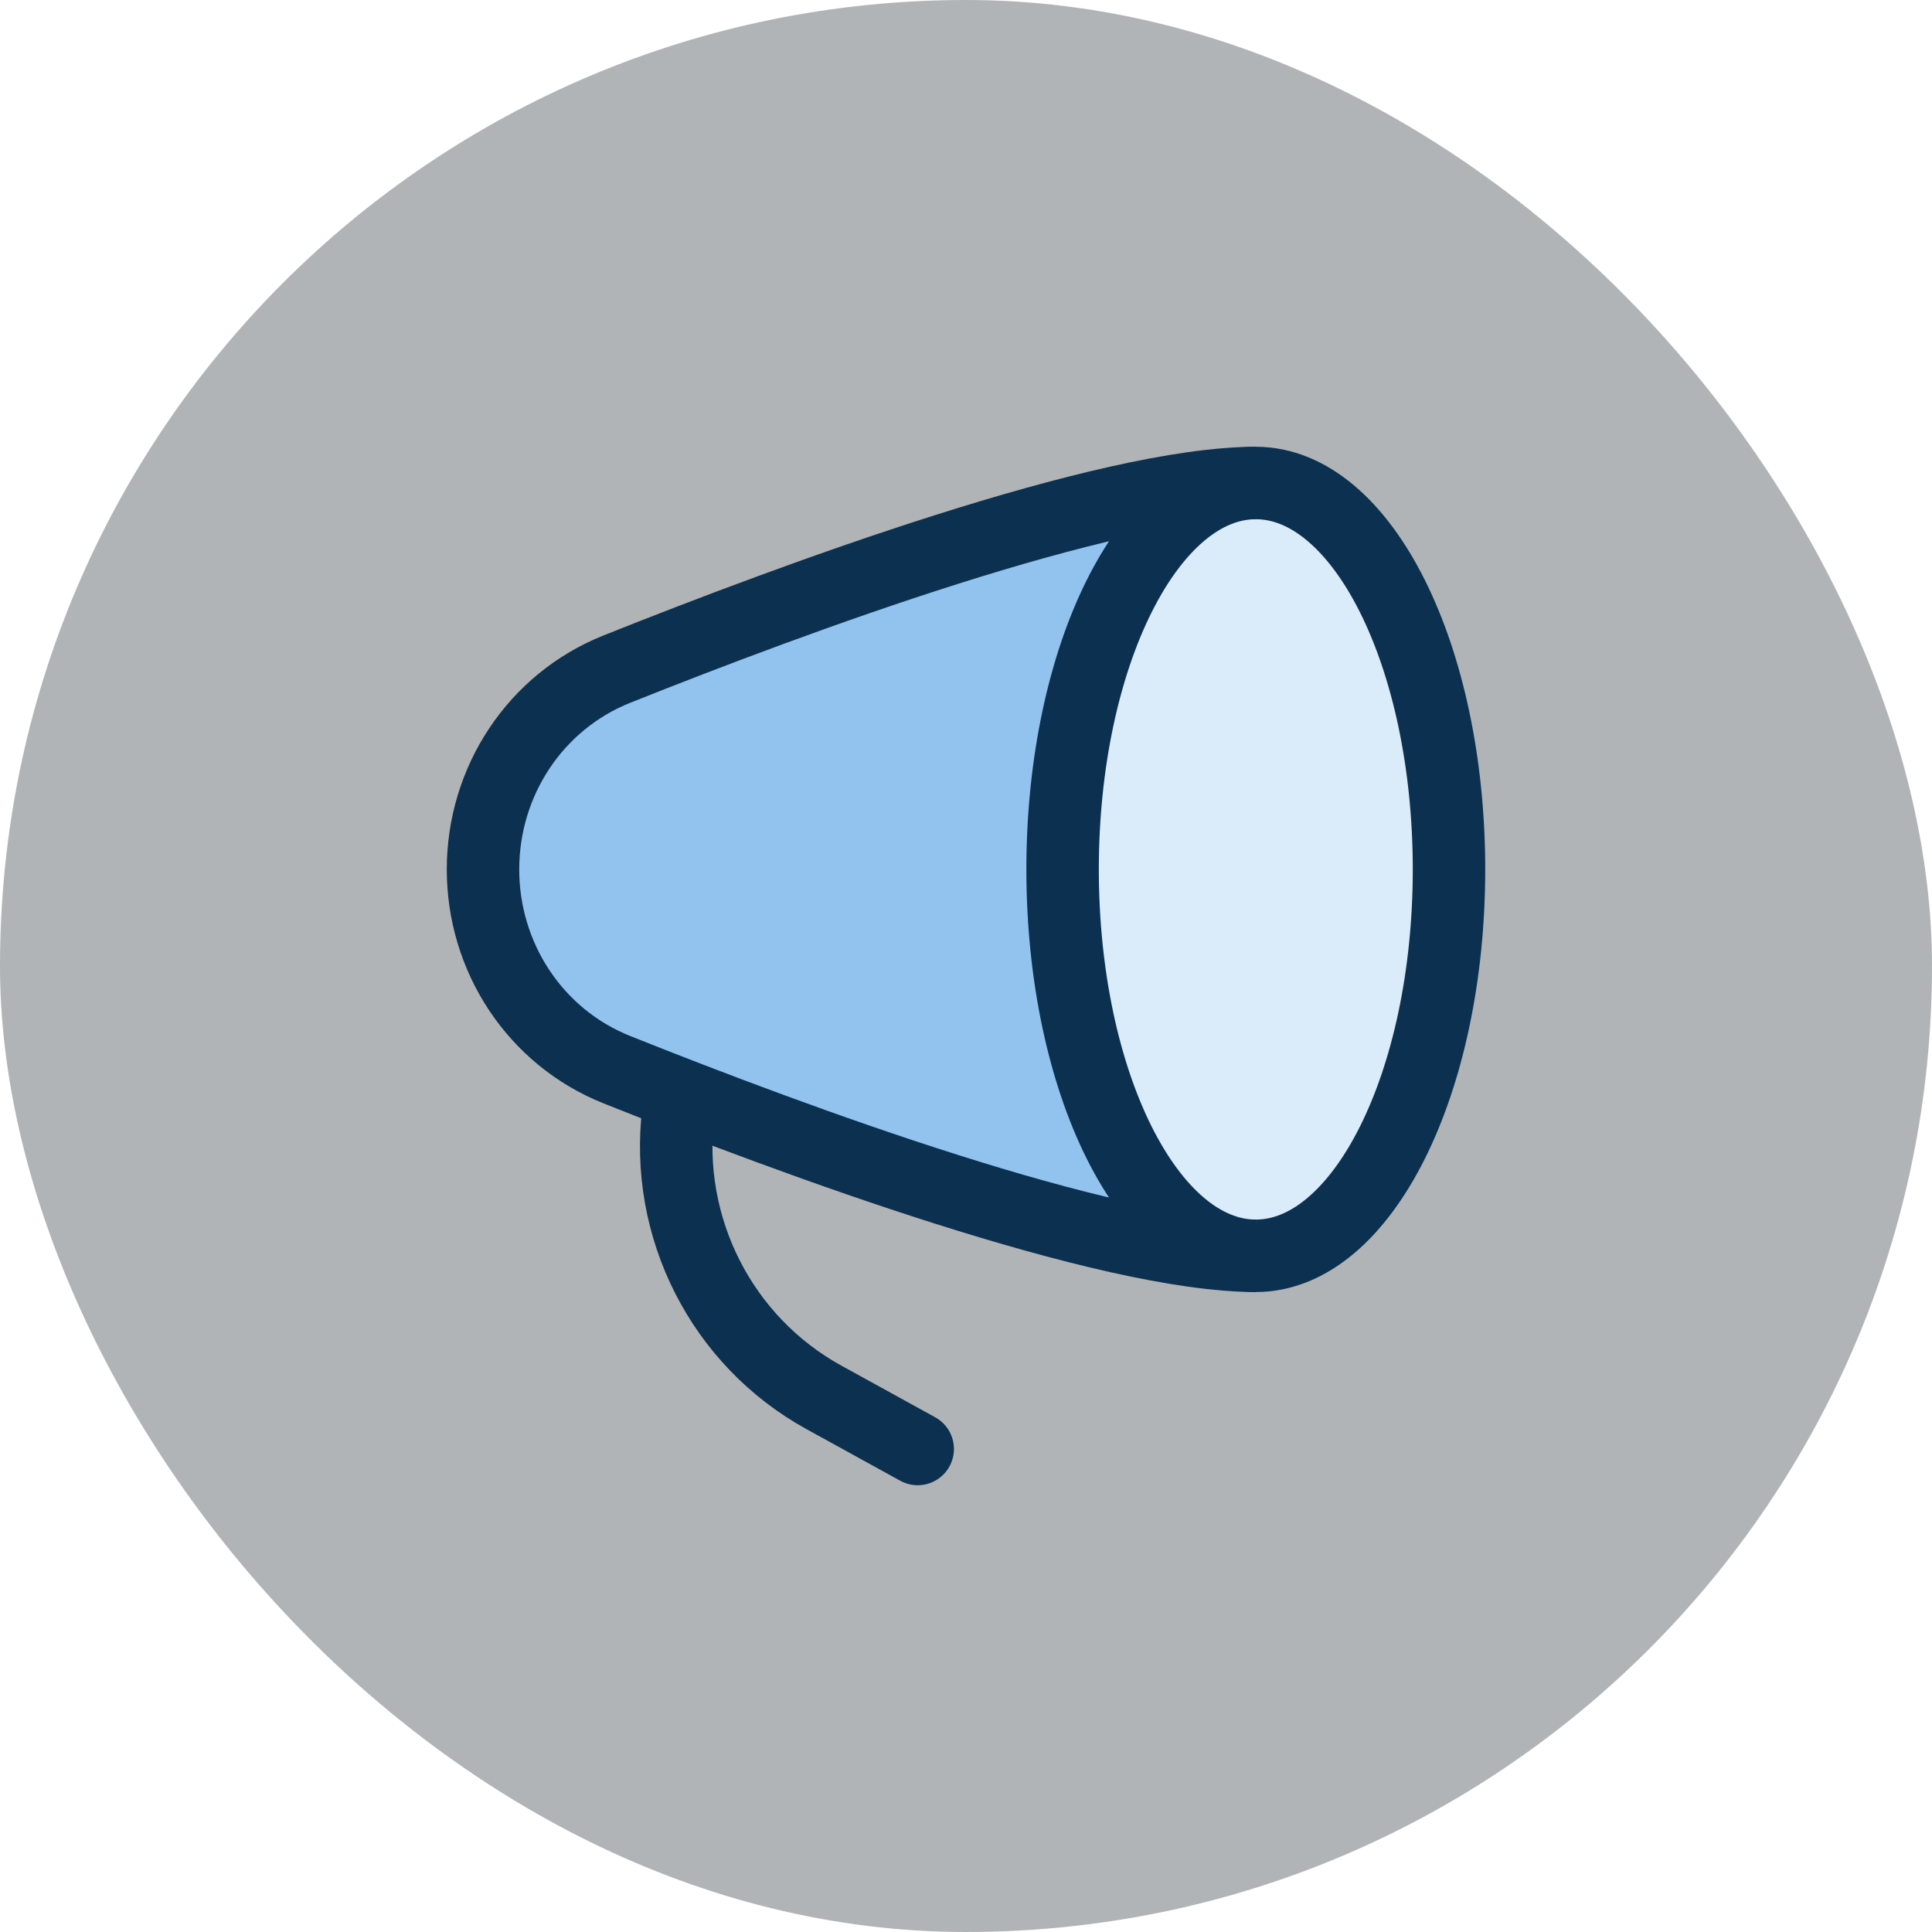
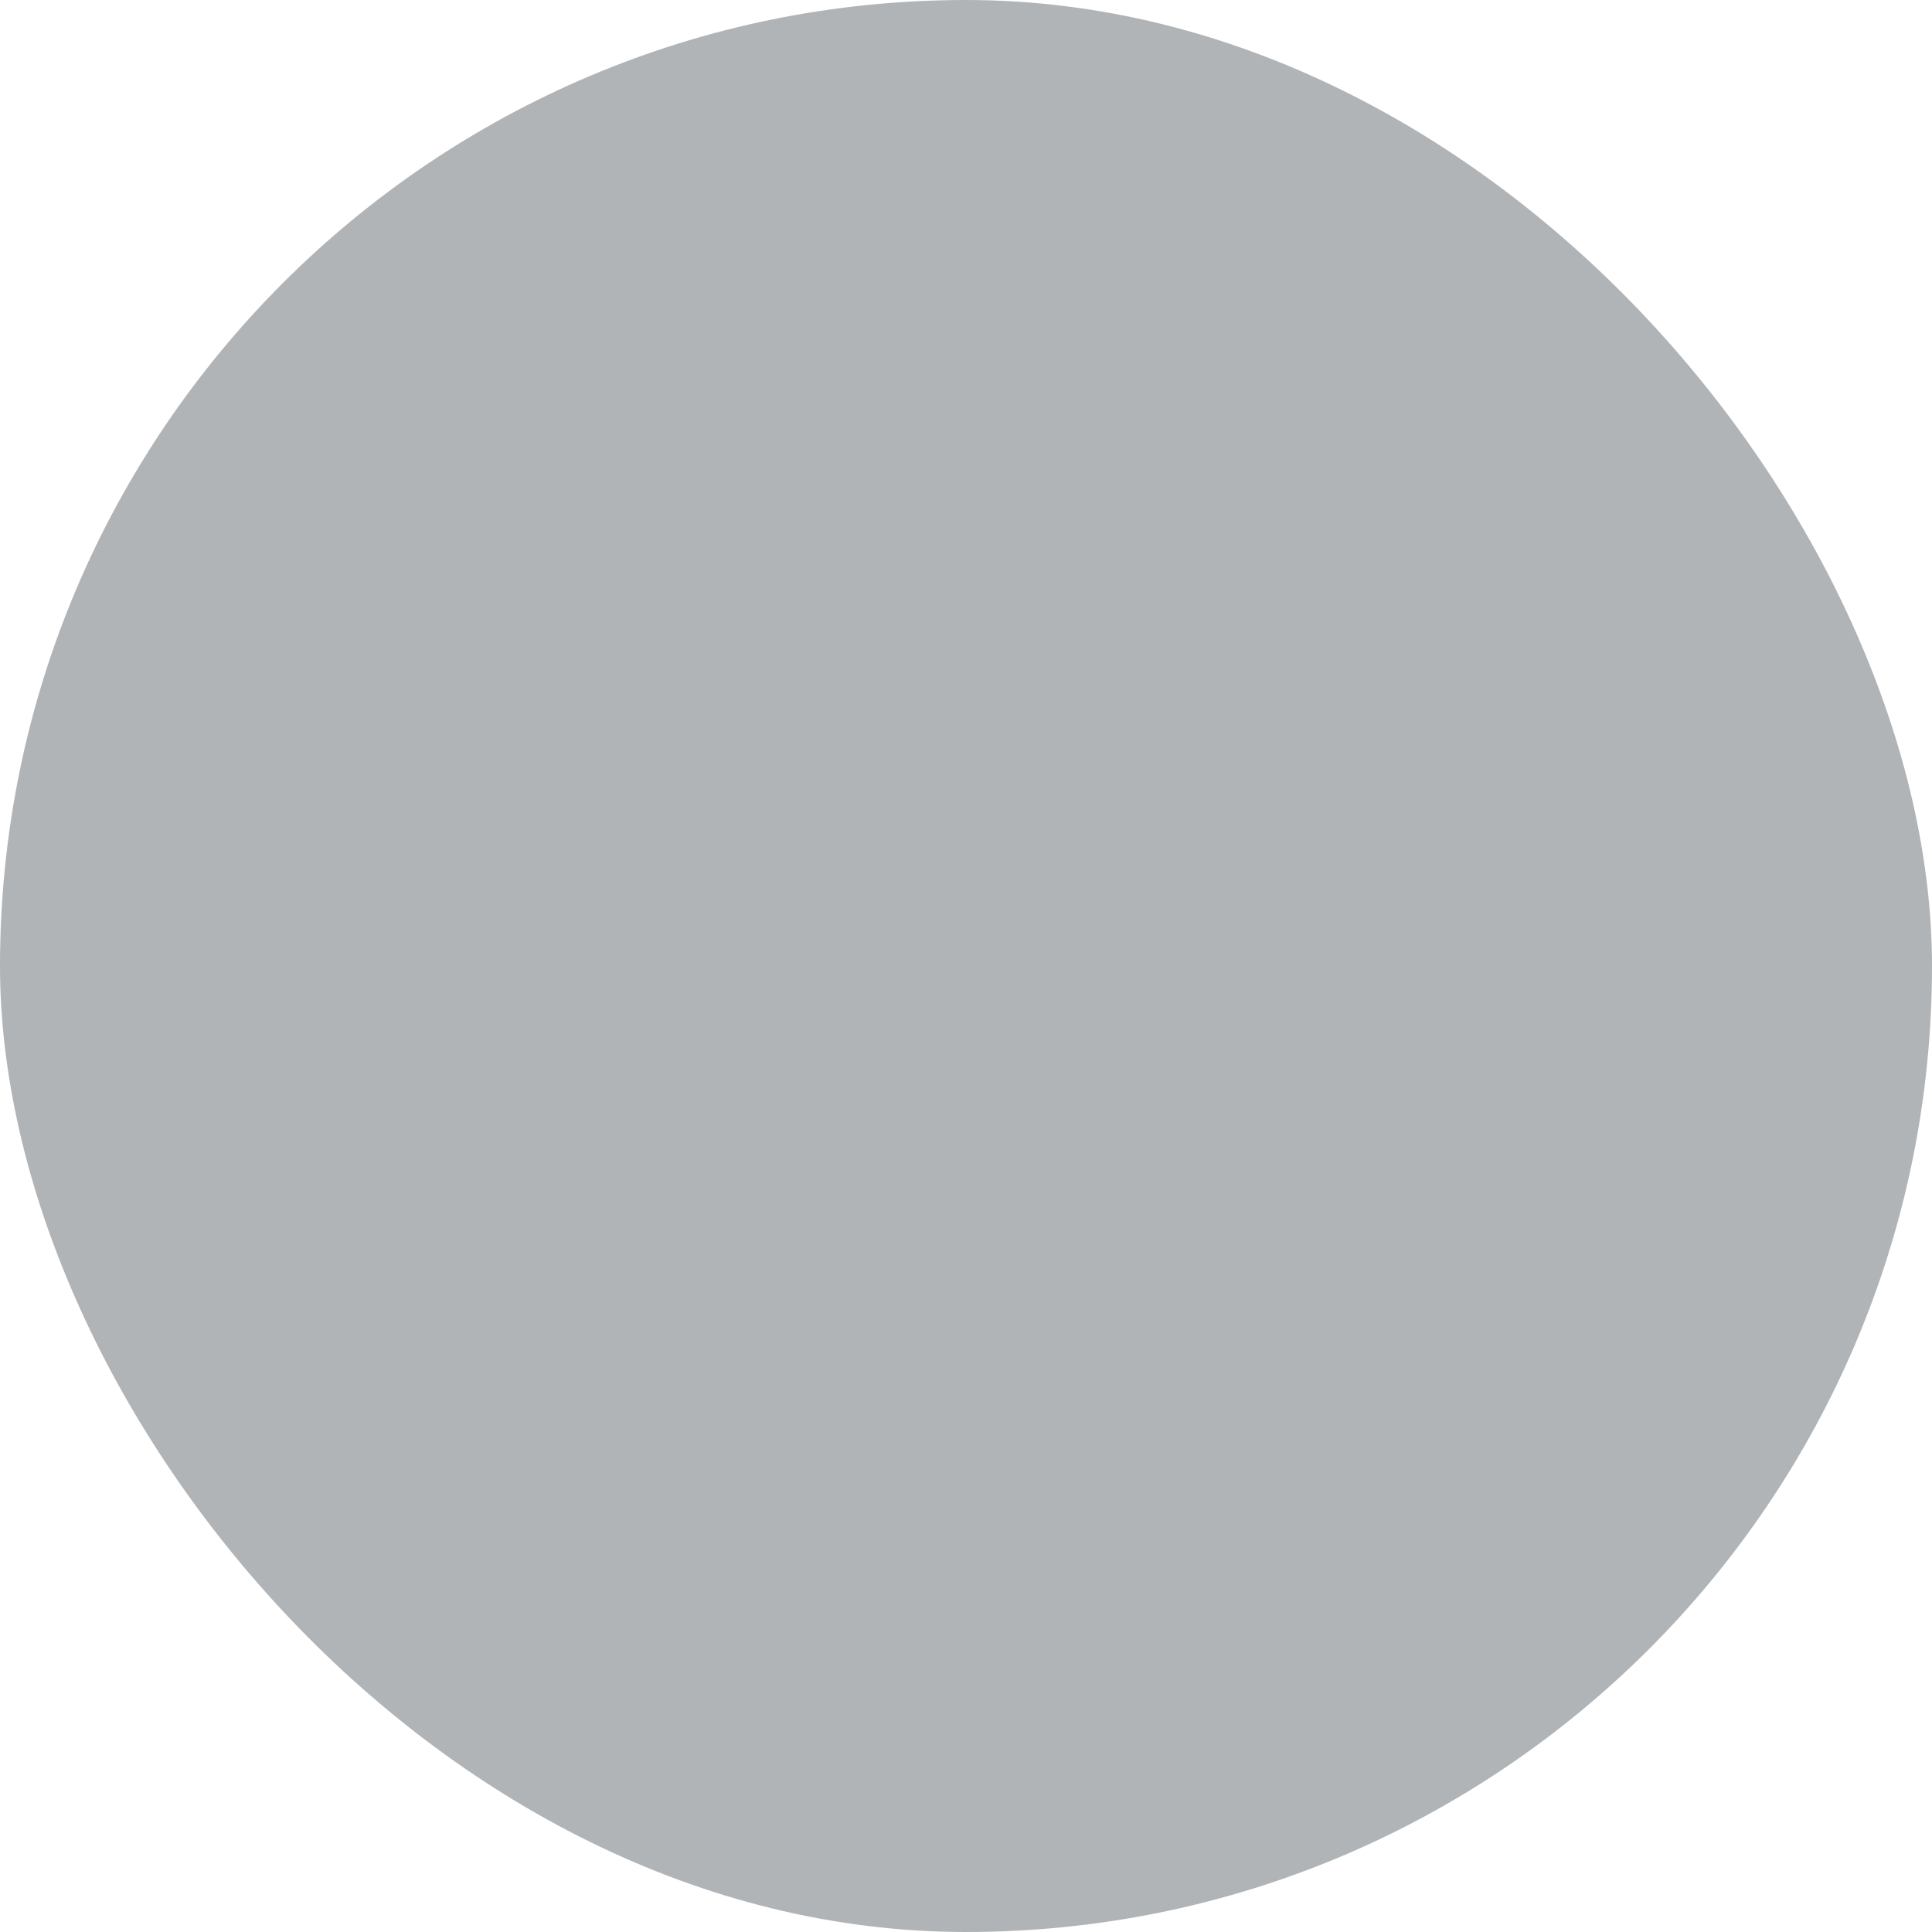
<svg xmlns="http://www.w3.org/2000/svg" width="80" height="80" viewBox="0 0 80 80" fill="none">
  <rect width="80" height="80" rx="40" fill="#B1B4B6" />
-   <path d="M25.542 27.707C32.93 24.755 45.794 20 52 20C46.333 25.667 38.4 40 52 52C45.794 52 32.93 47.245 25.542 44.293C22.159 42.941 20 39.643 20 36C20 32.357 22.159 29.059 25.542 27.707Z" fill="#91C3EE" />
-   <path d="M52 52C56.418 52 60 44.837 60 36C60 27.163 56.418 20 52 20C47.582 20 44 27.163 44 36C44 44.837 47.582 52 52 52Z" fill="#DAEBF9" />
-   <path d="M52 52C56.418 52 60 44.837 60 36C60 27.163 56.418 20 52 20C47.582 20 44 27.163 44 36C44 44.837 47.582 52 52 52Z" stroke="#0C304F" stroke-width="3" />
-   <path d="M52 20C45.794 20 32.93 24.755 25.542 27.707C22.159 29.059 20 32.357 20 36C20 39.643 22.159 42.941 25.542 44.293C32.93 47.245 45.794 52 52 52" stroke="#0C304F" stroke-width="3" />
-   <path d="M38 60L34.114 57.861C29.882 55.531 27.493 50.827 28.091 46" stroke="#0C304F" stroke-width="3" stroke-linecap="round" stroke-linejoin="round" />
</svg>